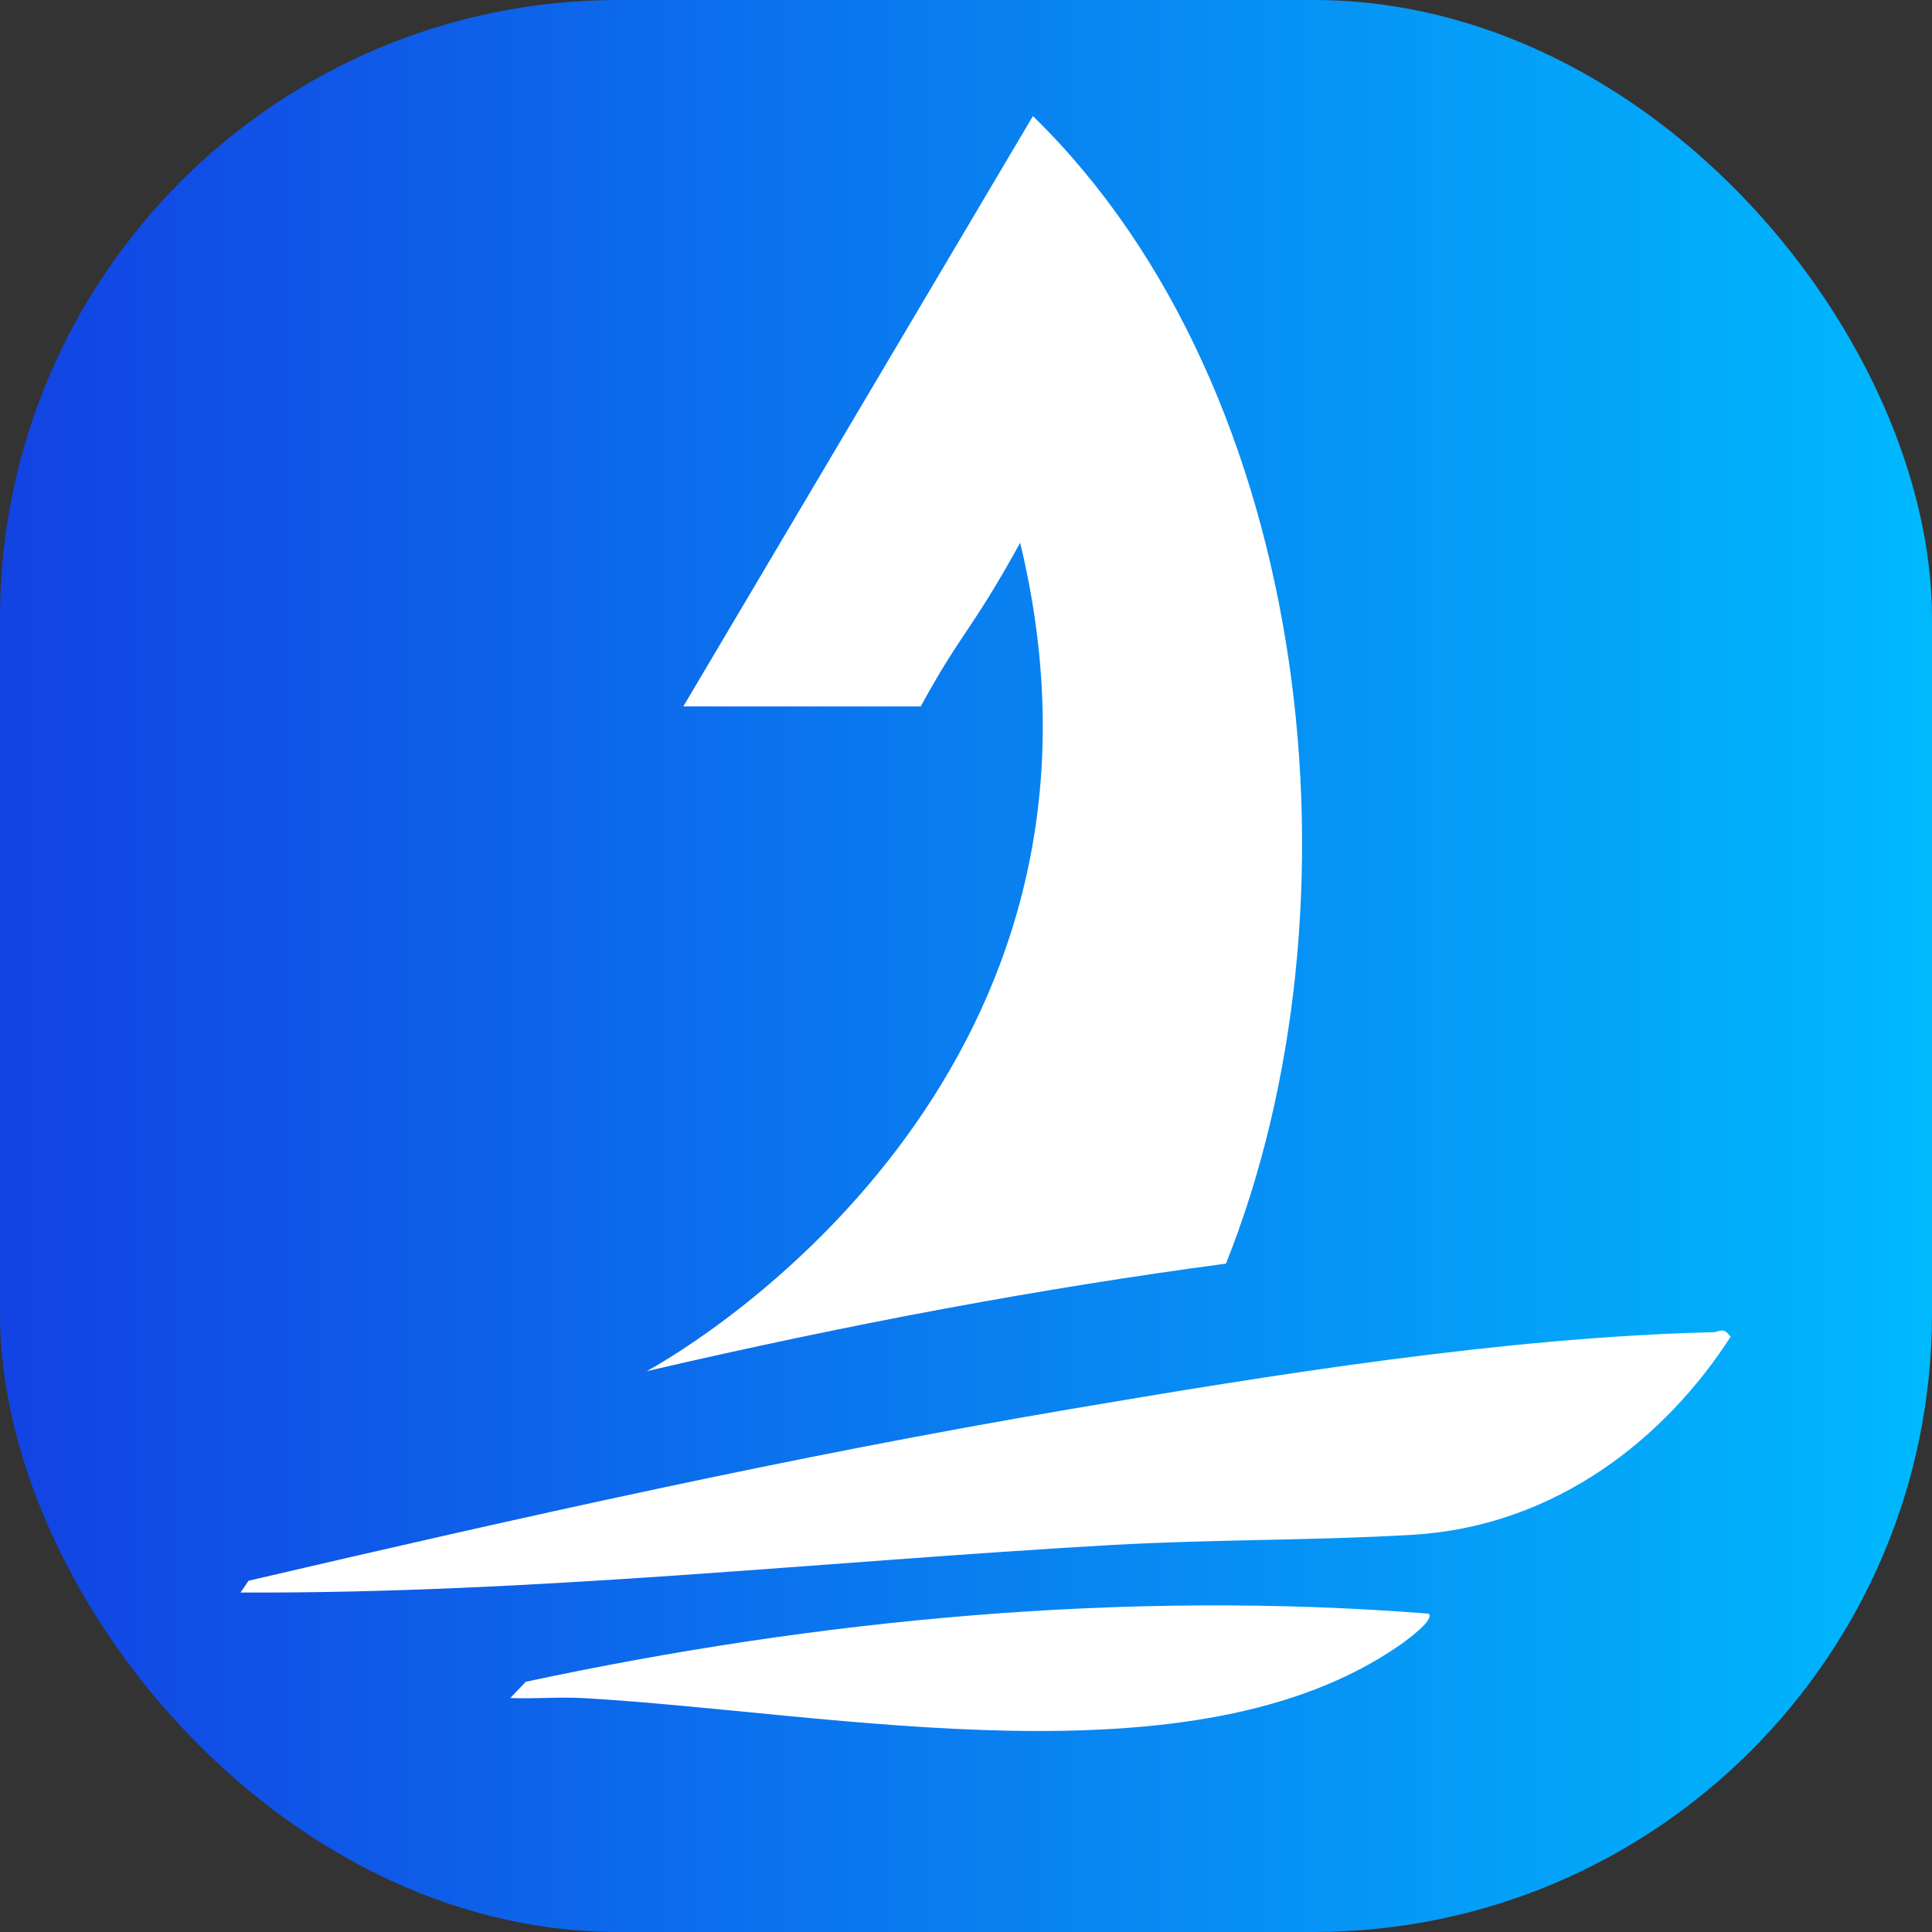
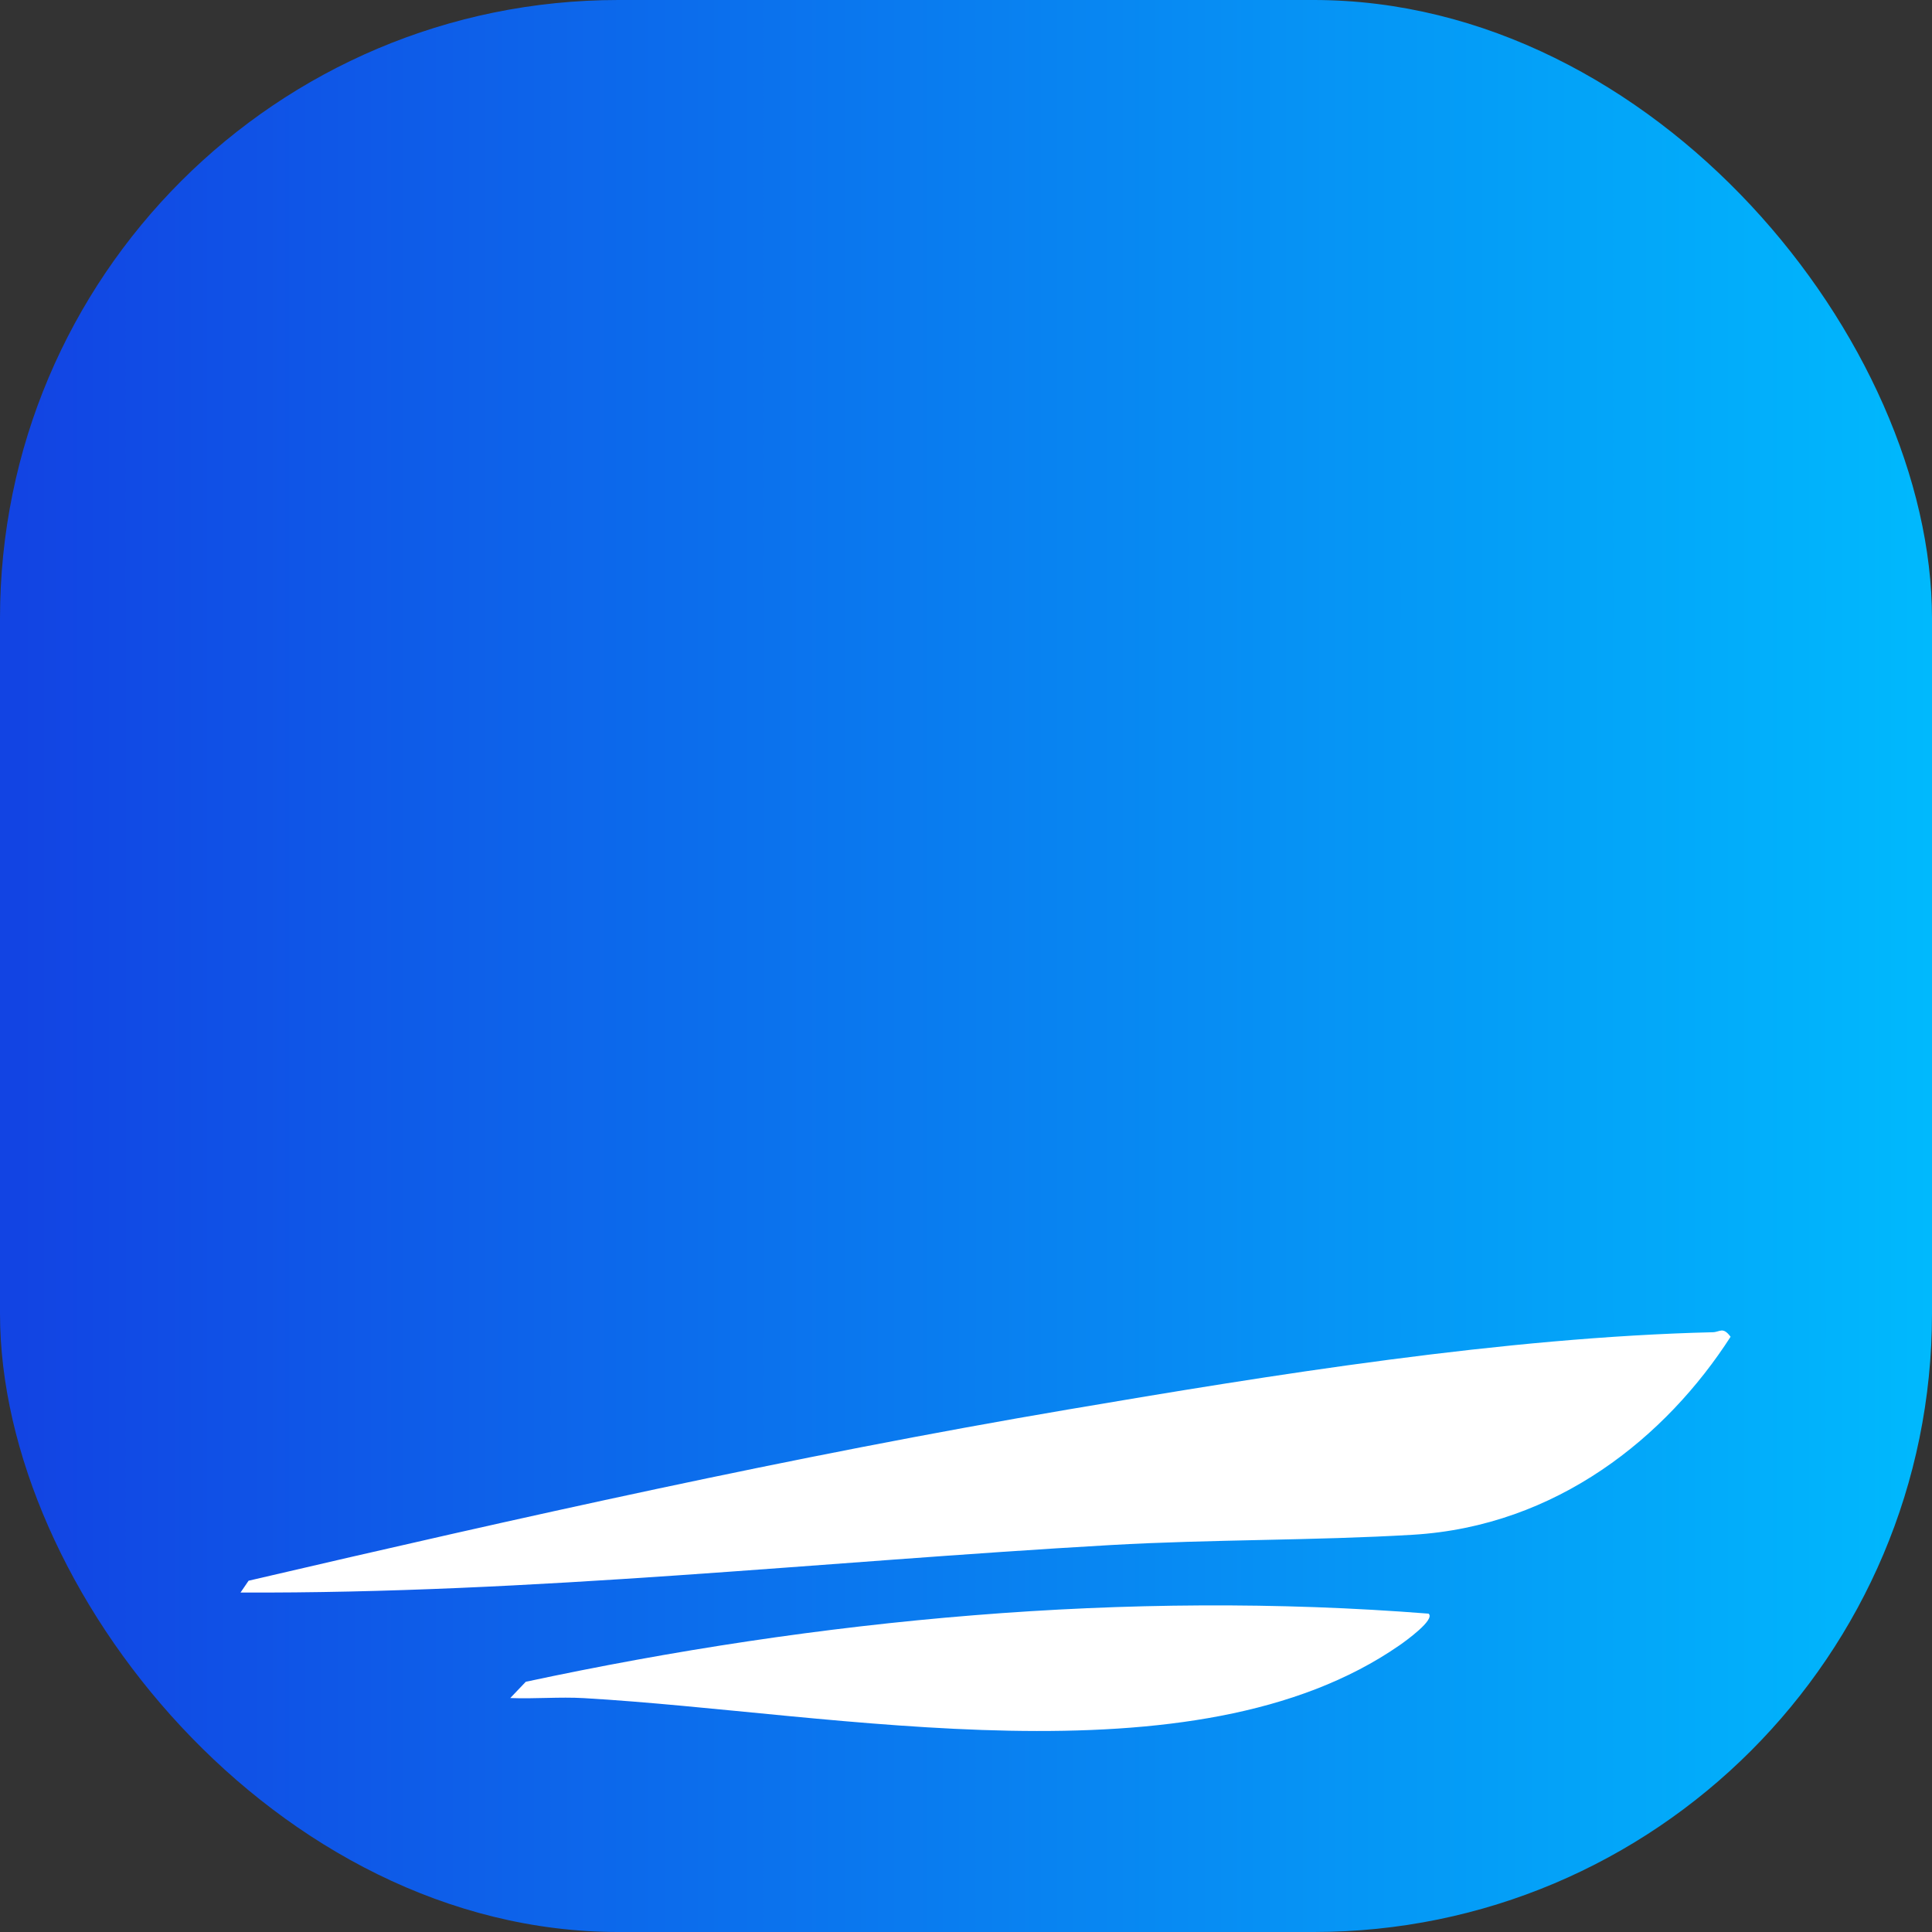
<svg xmlns="http://www.w3.org/2000/svg" id="Layer_2" data-name="Layer 2" viewBox="0 0 366.13 366.13">
  <rect x="0" y="0" width="366.13" height="366.13" fill="#333333" stroke="none" />
  <defs>
    <style>
      .cls-1 {
        fill: #fff;
      }

      .cls-2 {
        fill: url(#linear-gradient);
      }
    </style>
    <linearGradient id="linear-gradient" x1="366.13" y1="183.06" x2="0" y2="183.06" gradientUnits="userSpaceOnUse">
      <stop offset="0" stop-color="#00b9fd" />
      <stop offset=".99" stop-color="#1244e3" />
    </linearGradient>
  </defs>
  <g id="Layer_1-2" data-name="Layer 1">
    <g>
      <rect class="cls-2" width="366.13" height="366.13" rx="117.19" ry="117.19" />
-       <path class="cls-1" d="M174.48,133.88c7.8-14.27,9.44-13.98,18.85-31.01,22.85,94.71-52.22,146.69-70.77,156.98,38.76-9.01,75.07-15.76,109.77-20.38,26.92-67.35,16.96-165.25-36.58-217.47-13.32,22.5-52.36,88.4-66.26,111.88h44.99Z" />
      <g>
        <path class="cls-1" d="M45.58,301.8l1.53-2.24c51.32-11.96,102.94-23.56,155.25-32.44,38.72-6.58,82.82-13.71,122.23-14.65,1.35-.03,1.9-1.12,3.37.86-12.18,18.93-32.88,35.89-60.21,37.52-18.72,1.12-37.9.85-57.26,1.95-54.98,3.14-109.63,9.23-164.91,9Z" />
        <path class="cls-1" d="M270.74,305.81c1.28,1.12-4.39,5.2-5.5,5.97-39,27.07-106.64,12.8-154.56,10.03-4.63-.27-9.35.17-13.98-.02l2.94-3.08c55.49-11.88,113.83-17.43,171.1-12.91Z" />
      </g>
    </g>
  </g>
</svg>